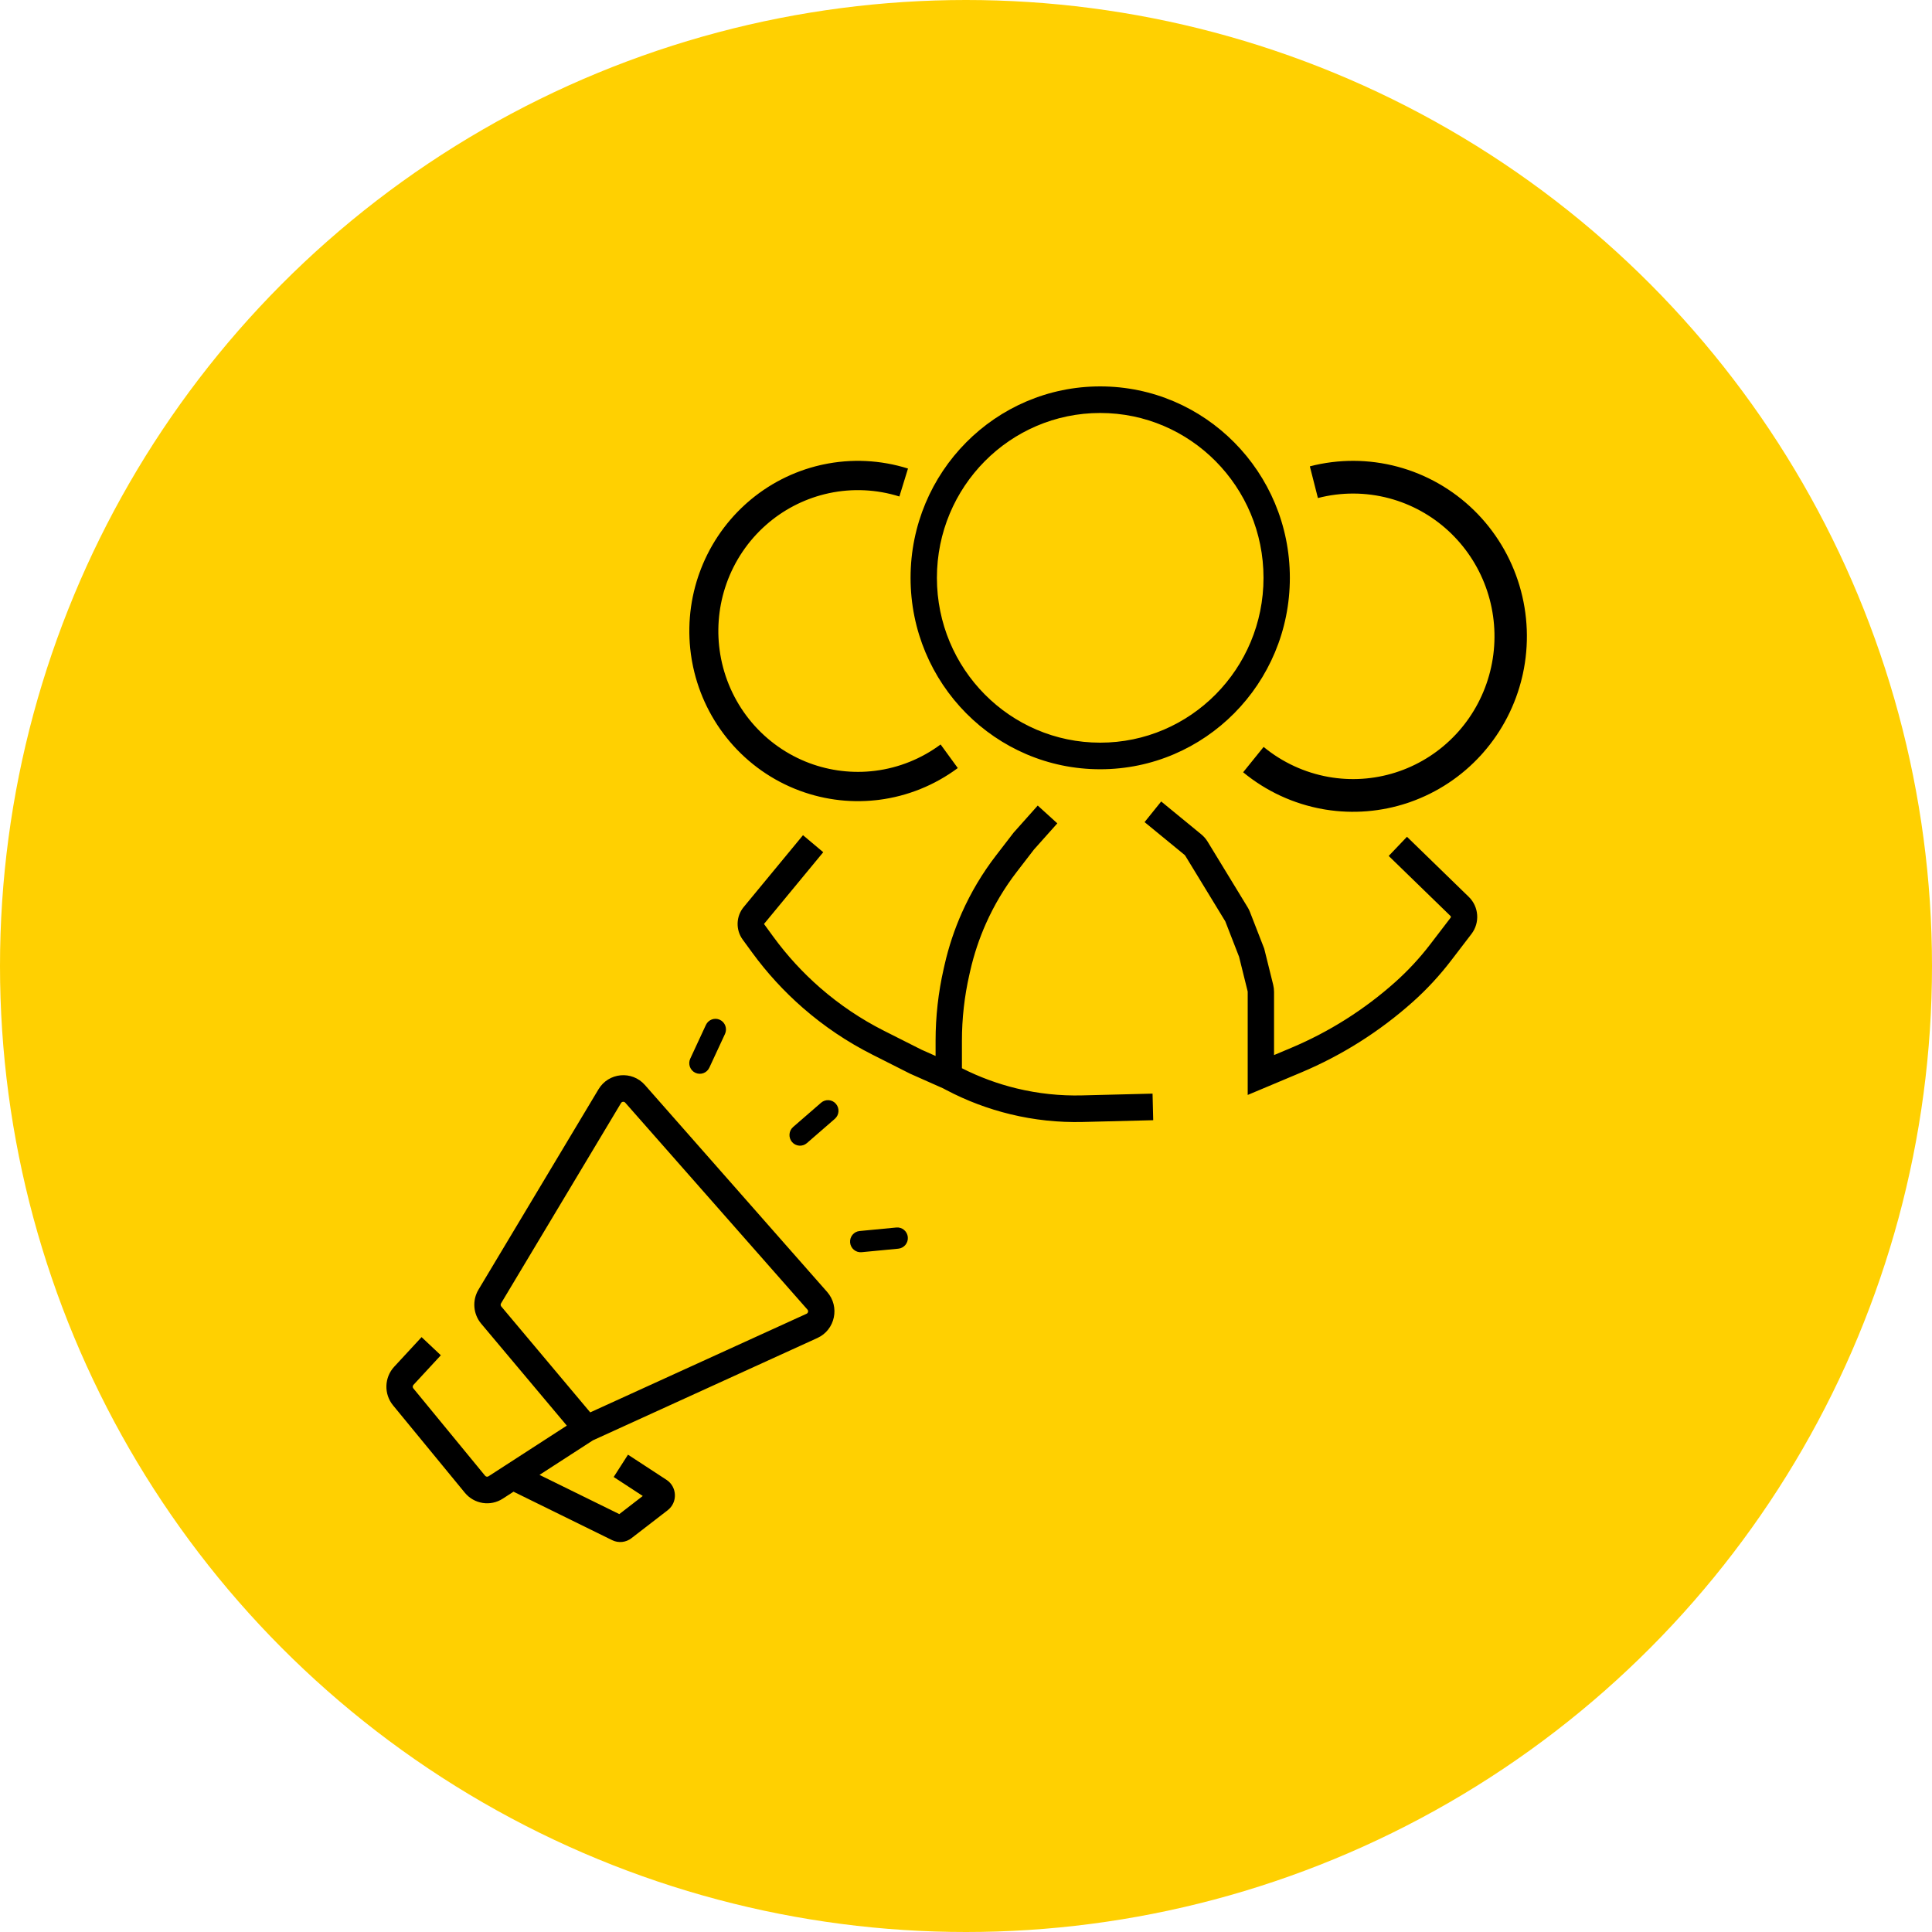
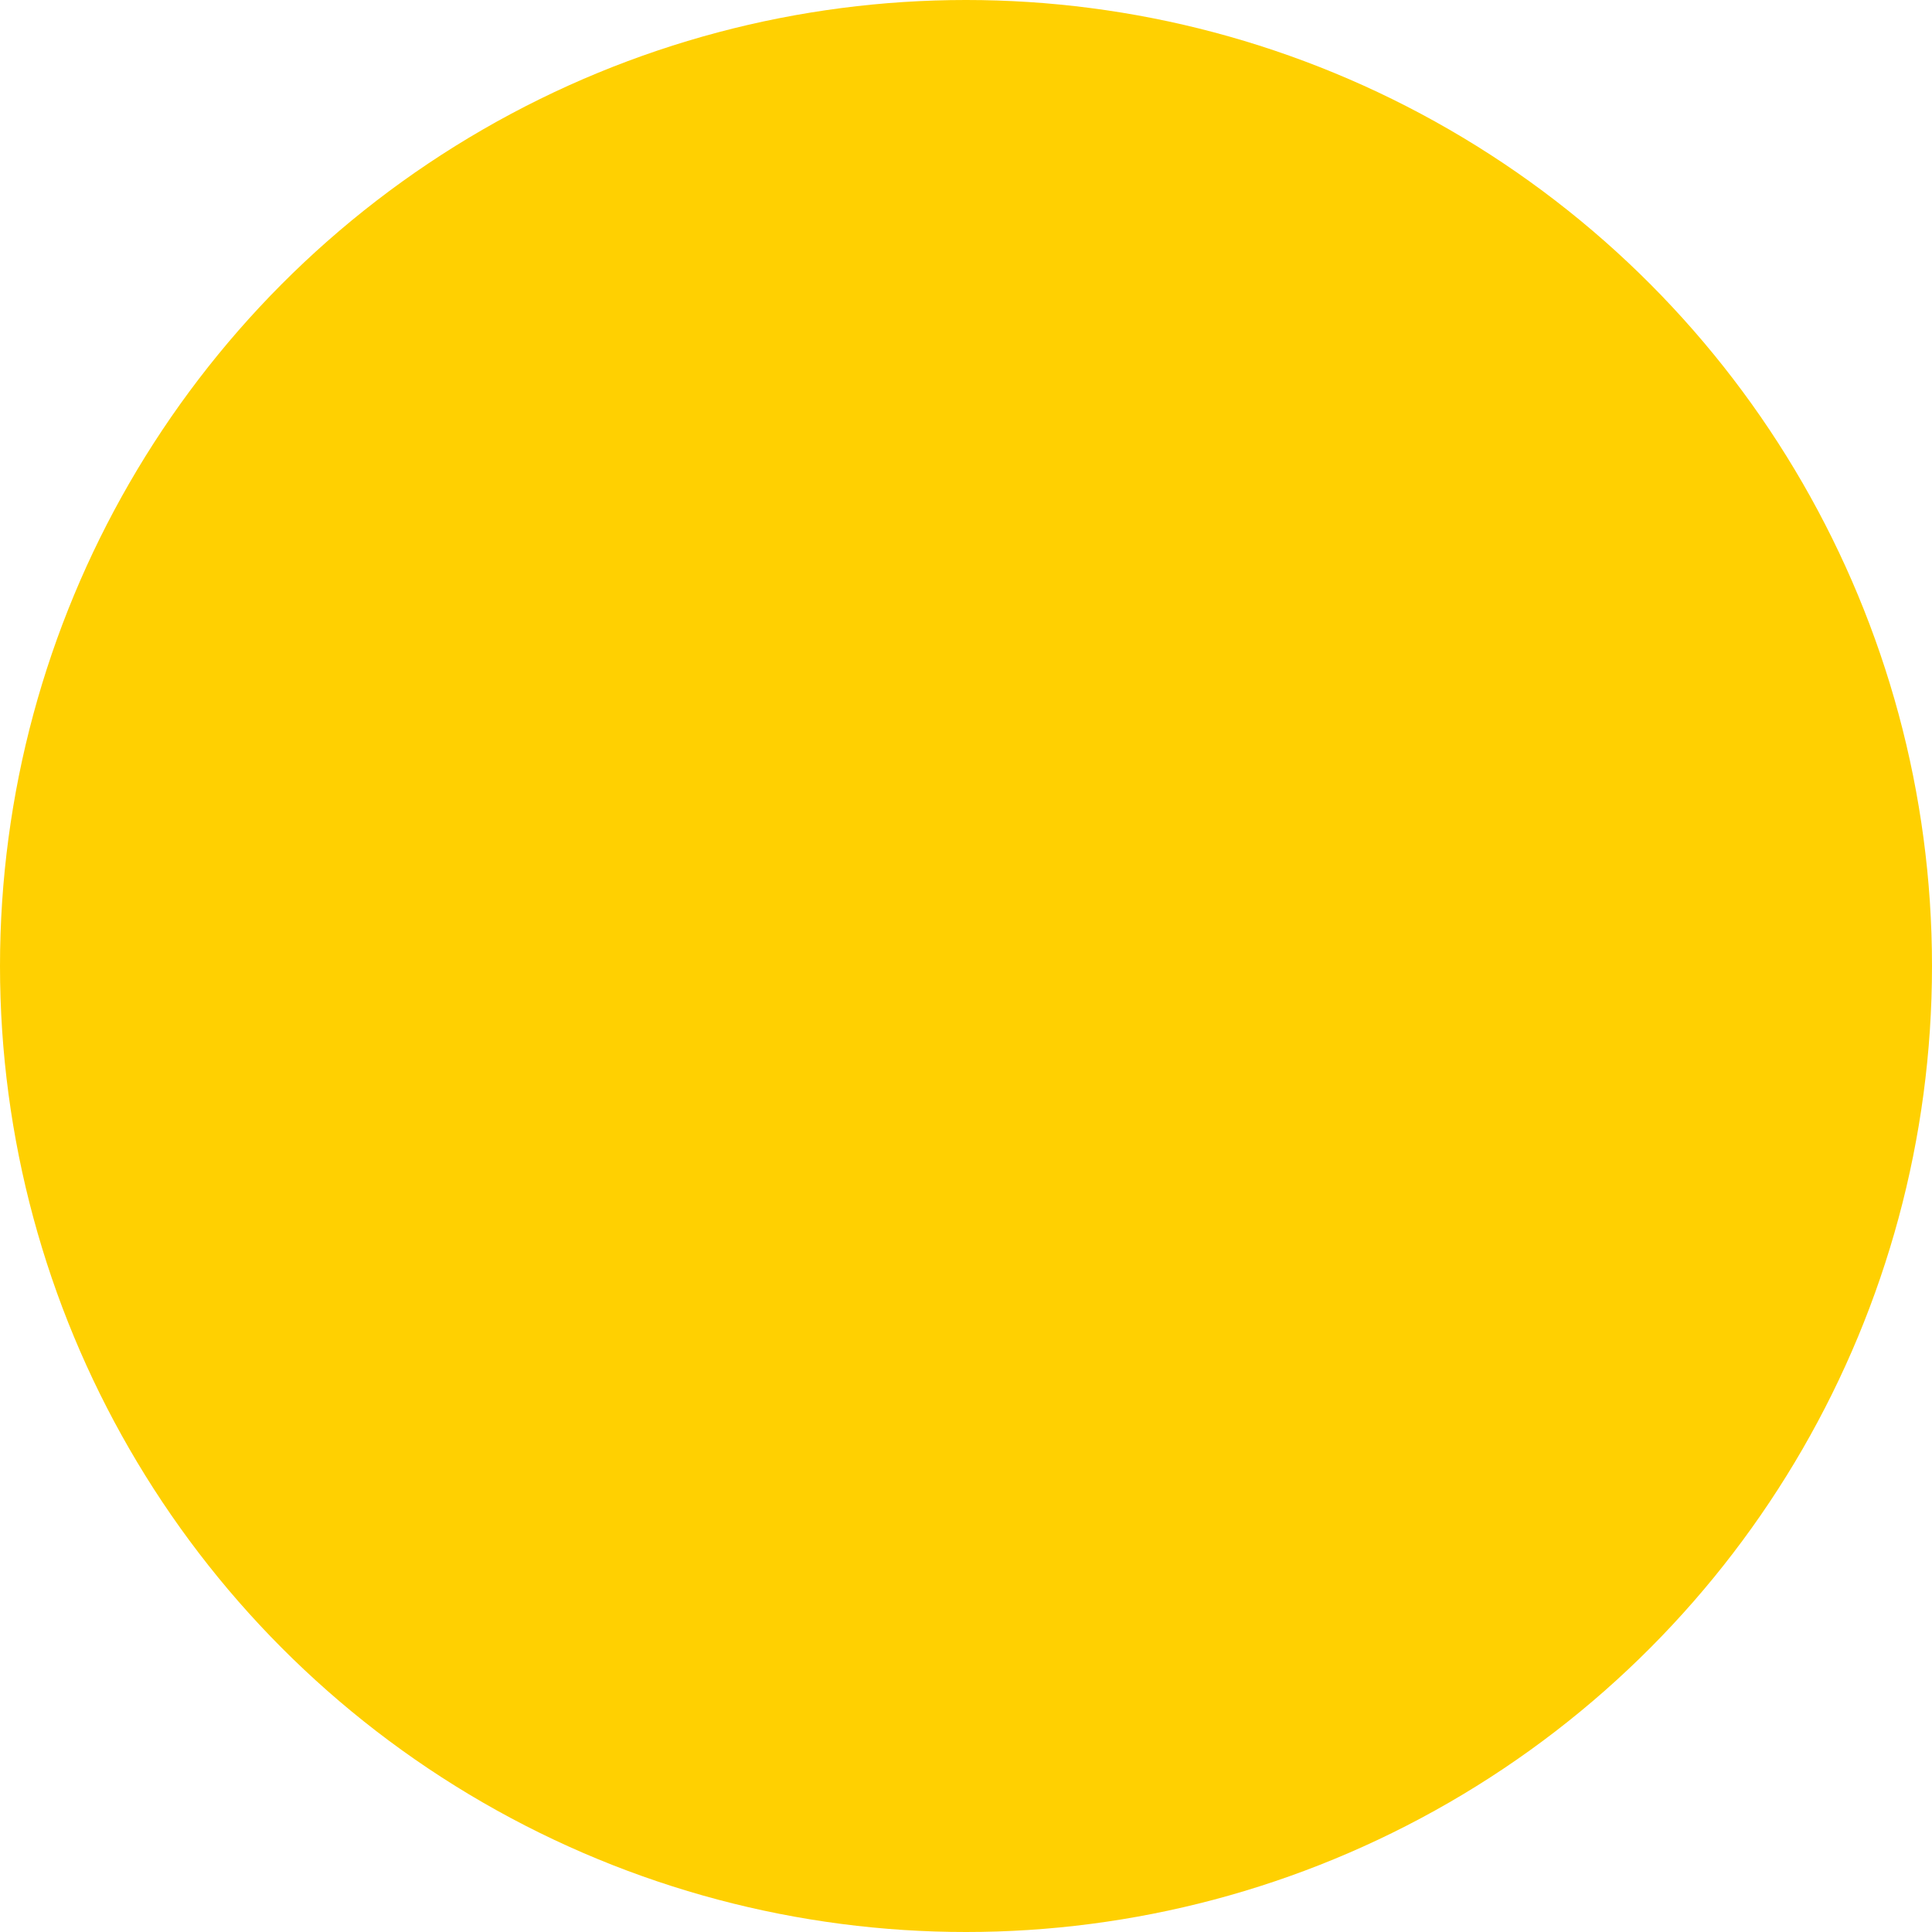
<svg xmlns="http://www.w3.org/2000/svg" width="120" height="120" viewBox="0 0 120 120" fill="none">
  <circle cx="60" cy="60" r="60" fill="#FFD001" />
  <g clip-path="url(#clip0_177_220)">
    <path d="M37.173 67.659C37.8 66.612 39.252 66.477 40.058 67.392L51.374 80.243C52.18 81.159 51.876 82.601 50.77 83.105L36.826 89.462L33.509 91.608L38.466 94.044L39.923 92.918L38.117 91.739L39.006 90.353L41.397 91.915C42.062 92.349 42.1 93.317 41.471 93.803L39.219 95.541C38.875 95.807 38.412 95.854 38.022 95.662L31.896 92.652L31.227 93.085C30.462 93.58 29.451 93.421 28.871 92.715L24.414 87.29C23.836 86.587 23.866 85.559 24.484 84.891L26.185 83.051L27.381 84.178L25.68 86.018C25.624 86.079 25.621 86.172 25.674 86.236L30.13 91.66C30.183 91.725 30.275 91.739 30.344 91.694L31.4 91.011L35.206 88.548L29.887 82.215C29.387 81.62 29.32 80.769 29.72 80.101L37.173 67.659ZM38.835 68.489C38.762 68.406 38.63 68.418 38.573 68.513L31.12 80.955C31.084 81.016 31.09 81.093 31.135 81.147L36.66 87.725L50.096 81.6C50.197 81.554 50.225 81.423 50.151 81.34L38.835 68.489ZM55.672 76.243C56.032 76.208 56.352 76.475 56.386 76.838C56.42 77.201 56.156 77.523 55.796 77.558L53.516 77.776C53.156 77.81 52.837 77.544 52.802 77.181C52.768 76.817 53.032 76.495 53.392 76.461L55.672 76.243ZM50.999 68.492C51.273 68.254 51.687 68.285 51.922 68.562C52.158 68.838 52.127 69.255 51.853 69.493L50.117 71.001C49.843 71.239 49.429 71.208 49.193 70.931C48.958 70.654 48.989 70.237 49.263 69.999L50.999 68.492ZM65.672 51.14L64.219 52.769L63.152 54.154C62.392 55.141 61.75 56.216 61.242 57.356C60.821 58.302 60.493 59.287 60.263 60.297L60.206 60.549C59.901 61.892 59.747 63.266 59.747 64.644V66.35C60.827 66.897 61.966 67.318 63.142 67.603C64.476 67.926 65.845 68.072 67.216 68.037L71.587 67.927L71.628 69.578L67.257 69.688C65.743 69.726 64.232 69.565 62.76 69.208C61.382 68.874 60.05 68.373 58.793 67.713L58.575 67.598L56.555 66.701L56.536 66.693L54.18 65.503C52.63 64.721 51.183 63.747 49.872 62.604C48.695 61.578 47.635 60.422 46.712 59.157L46.131 58.361C45.687 57.754 45.712 56.919 46.191 56.339L49.876 51.875L51.133 52.932L47.453 57.389L48.029 58.178C48.879 59.343 49.856 60.408 50.942 61.355C52.15 62.408 53.483 63.305 54.911 64.026L57.235 65.198L58.111 65.588V64.644C58.111 63.142 58.279 61.644 58.612 60.18L58.669 59.929C58.922 58.812 59.284 57.723 59.75 56.679C60.312 55.419 61.02 54.231 61.861 53.14L62.946 51.731L62.964 51.708L62.984 51.686L64.456 50.035L65.672 51.14ZM74.612 51.822C74.769 51.951 74.903 52.105 75.009 52.279L76.231 54.283L77.494 56.355C77.549 56.446 77.597 56.542 77.636 56.642L78.504 58.872L78.523 58.922L78.536 58.974L79.08 61.167C79.115 61.312 79.133 61.46 79.133 61.608V65.532L80.194 65.086C82.558 64.092 84.743 62.71 86.662 60.997C87.457 60.286 88.185 59.502 88.835 58.653L90.102 56.998C90.126 56.967 90.122 56.923 90.095 56.896L86.255 53.164L87.39 51.974L91.229 55.707C91.858 56.318 91.93 57.31 91.396 58.008L90.129 59.663C89.416 60.593 88.619 61.455 87.746 62.234C85.692 64.067 83.353 65.546 80.823 66.611L78.63 67.533L77.497 68.009V61.608C77.497 61.595 77.496 61.581 77.492 61.568L76.961 59.426L76.113 57.246C76.11 57.237 76.106 57.228 76.101 57.22L74.838 55.148L73.616 53.145C73.606 53.129 73.594 53.115 73.58 53.103L71.092 51.063L72.124 49.781L74.612 51.822ZM43.845 63.661C43.998 63.331 44.388 63.188 44.715 63.343C45.043 63.498 45.183 63.891 45.03 64.222L44.058 66.315C43.905 66.645 43.516 66.788 43.188 66.633C42.861 66.478 42.72 66.085 42.873 65.755L43.845 63.661ZM81.357 28.966C83.143 28.503 85.018 28.51 86.801 28.986C88.584 29.462 90.216 30.391 91.543 31.684C92.869 32.977 93.845 34.593 94.378 36.375C94.911 38.157 94.982 40.048 94.586 41.866L94.547 42.036C94.136 43.789 93.3 45.413 92.113 46.761L91.997 46.891C90.791 48.219 89.276 49.224 87.588 49.817L87.425 49.873C85.785 50.419 84.038 50.561 82.333 50.285L82.162 50.256C80.346 49.932 78.642 49.144 77.214 47.967L78.486 46.393C79.649 47.35 81.035 47.991 82.513 48.255C83.898 48.502 85.32 48.41 86.66 47.987L86.928 47.898C88.256 47.431 89.453 46.65 90.418 45.621L90.609 45.412C91.543 44.35 92.21 43.079 92.555 41.705L92.62 41.429C92.923 40.042 92.89 38.604 92.528 37.235L92.451 36.962C92.045 35.602 91.321 34.363 90.343 33.346L90.144 33.145C89.133 32.159 87.902 31.433 86.557 31.027L86.286 30.95C84.835 30.563 83.311 30.557 81.858 30.934L81.357 28.966ZM51.124 28.852C52.874 28.479 54.69 28.565 56.397 29.102L55.862 30.838C54.448 30.394 52.945 30.323 51.496 30.631L51.226 30.693C49.88 31.026 48.631 31.679 47.585 32.601C46.469 33.584 45.622 34.839 45.123 36.246L45.034 36.511C44.61 37.843 44.507 39.259 44.737 40.641C44.982 42.115 45.597 43.501 46.523 44.667C47.45 45.833 48.657 46.74 50.029 47.302C51.316 47.828 52.708 48.034 54.087 47.905L54.363 47.875C55.832 47.689 57.23 47.126 58.423 46.24L59.49 47.705C58.05 48.775 56.362 49.455 54.587 49.68L54.42 49.699C52.7 49.889 50.958 49.644 49.352 48.987C47.695 48.309 46.237 47.214 45.118 45.805C44.033 44.441 43.303 42.827 42.989 41.108L42.96 40.942C42.673 39.217 42.815 37.448 43.371 35.794L43.427 35.634C44.01 33.987 44.989 32.513 46.275 31.343L46.4 31.231C47.706 30.08 49.273 29.276 50.96 28.888L51.124 28.852ZM68.336 24C74.841 24 80.115 29.323 80.115 35.89C80.115 42.456 74.841 47.78 68.336 47.78C61.831 47.78 56.557 42.456 56.557 35.89C56.557 29.323 61.831 24 68.336 24ZM68.336 25.651C62.734 25.651 58.193 30.235 58.193 35.89C58.193 41.544 62.734 46.128 68.336 46.128C73.938 46.128 78.479 41.544 78.479 35.89C78.479 30.235 73.938 25.651 68.336 25.651Z" fill="black" />
  </g>
  <defs>
    <clipPath id="clip0_177_220">
-       <rect width="71" height="72" fill="white" transform="translate(24 24)" />
-     </clipPath>
+       </clipPath>
  </defs>
</svg>